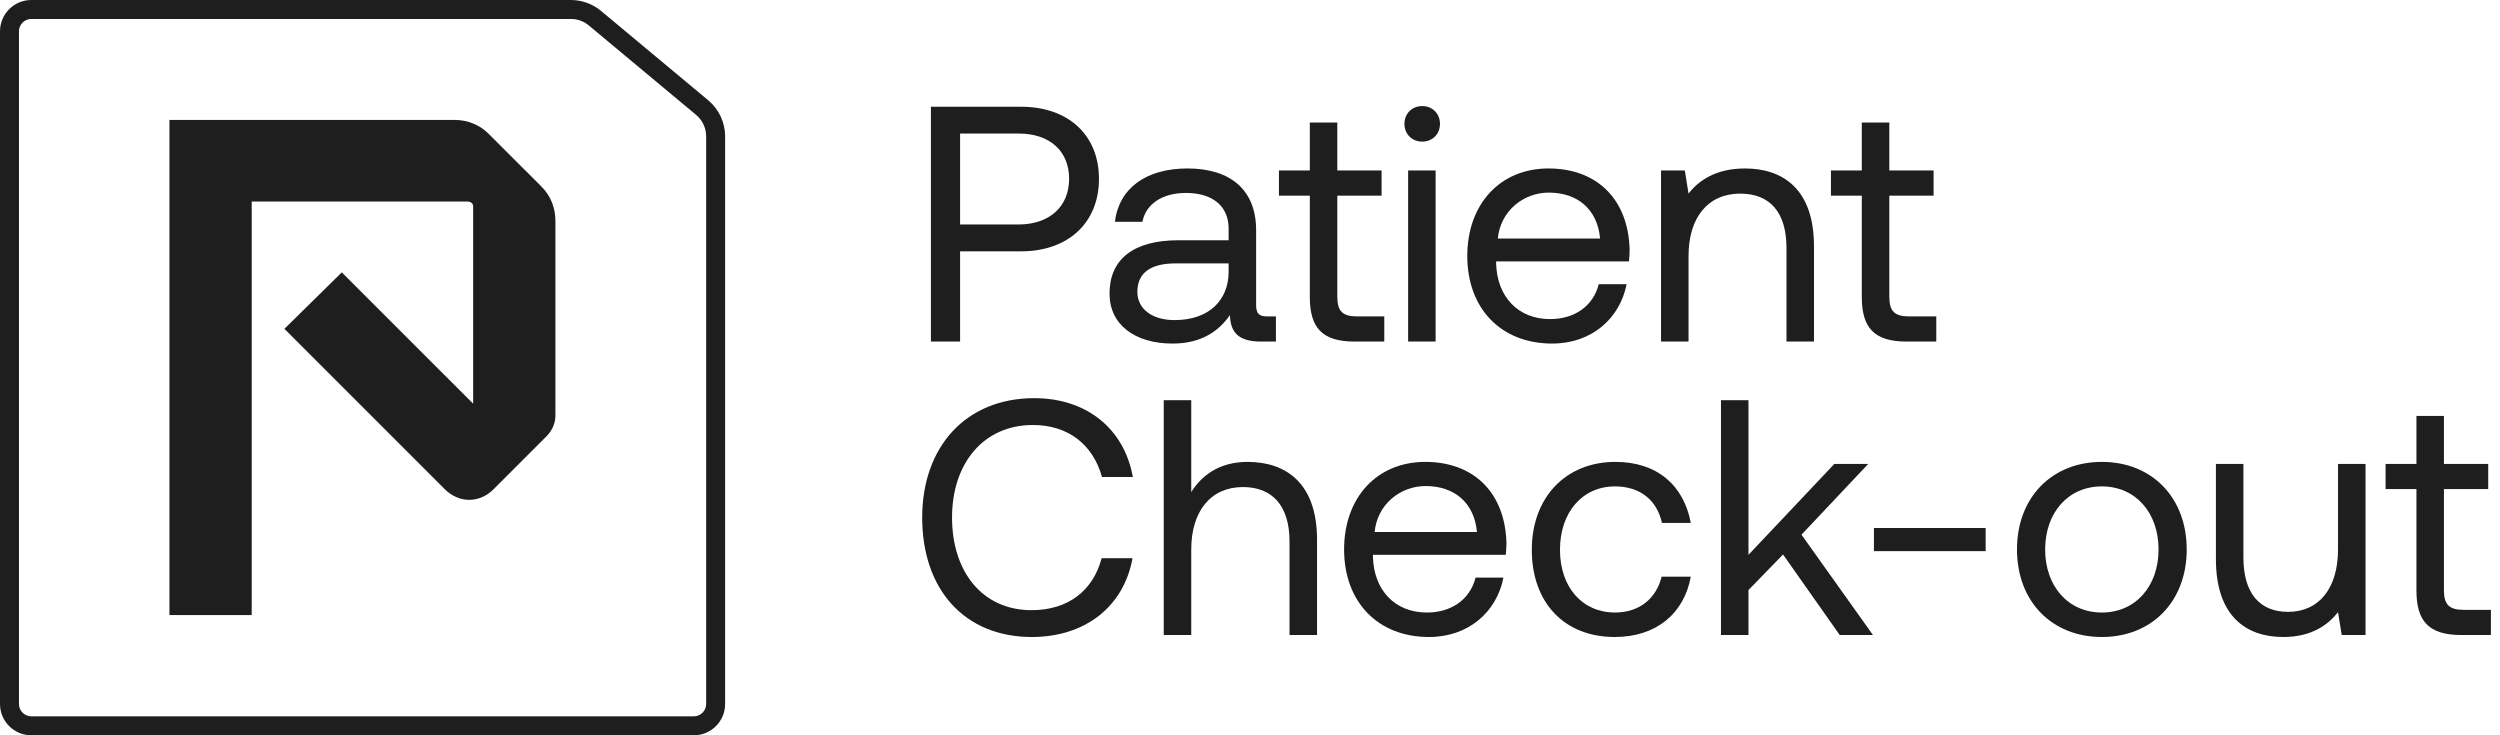
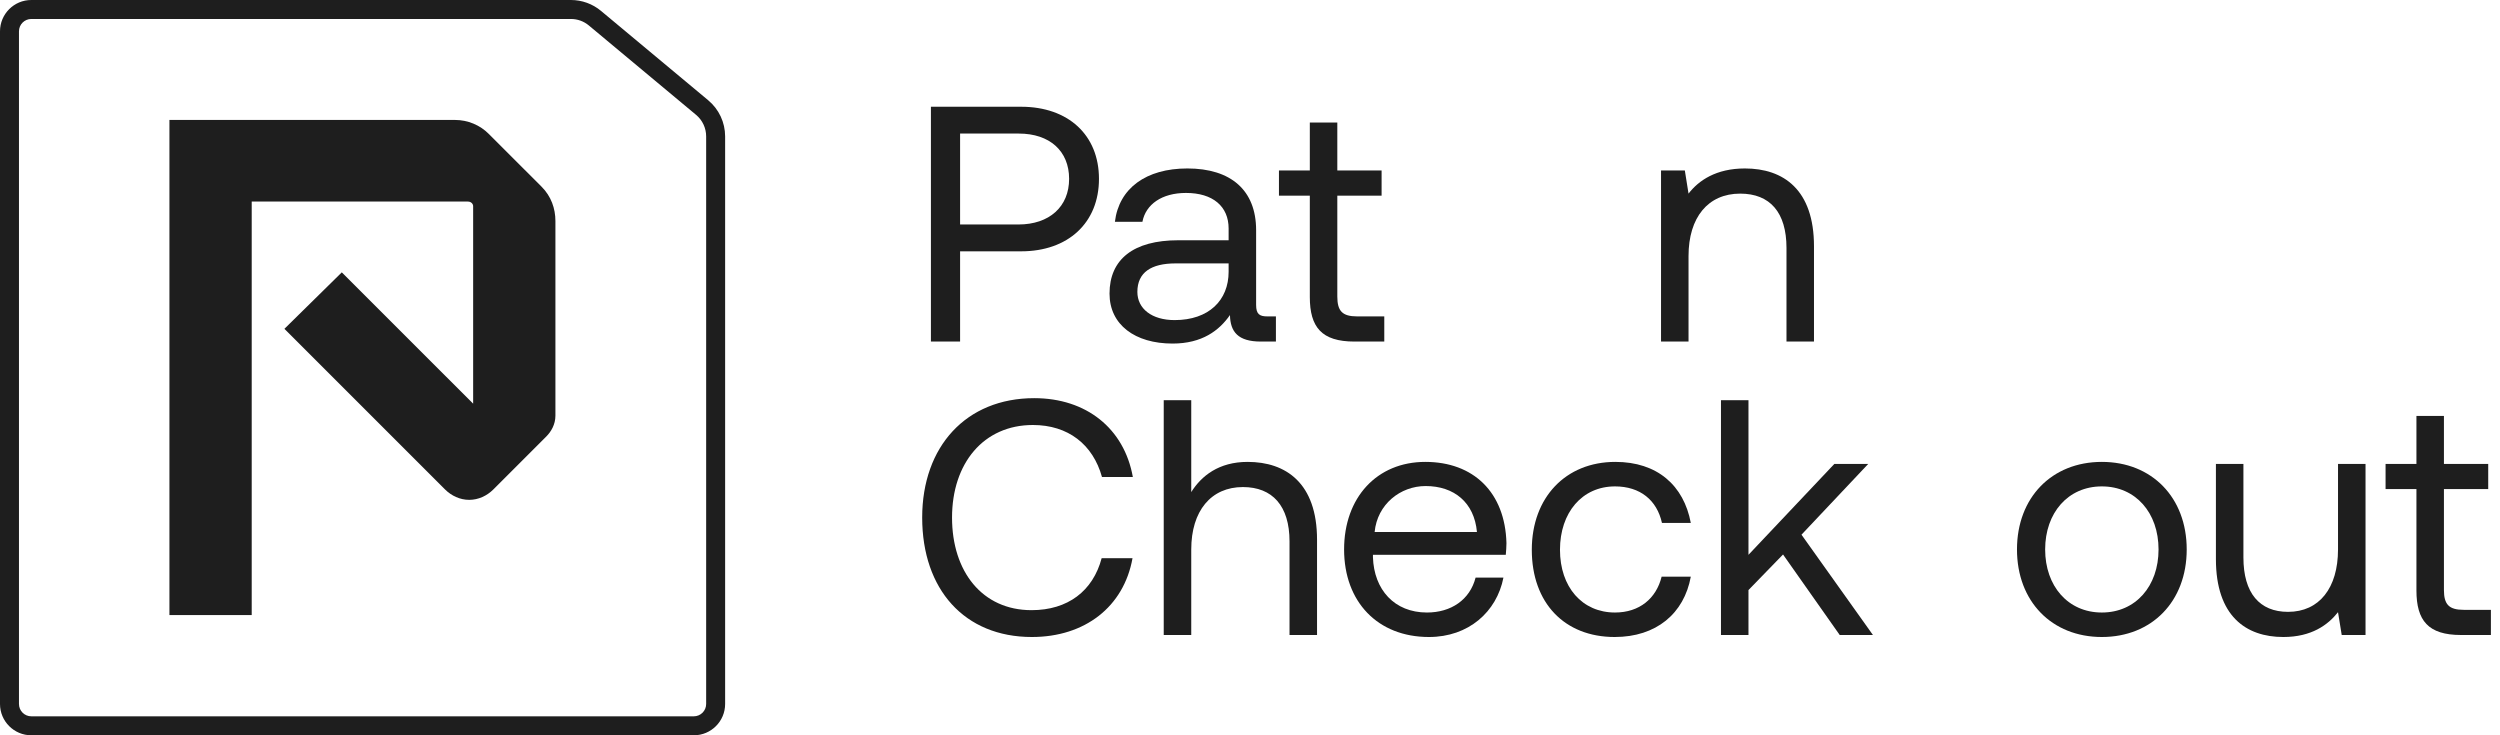
<svg xmlns="http://www.w3.org/2000/svg" width="136" height="40" viewBox="0 0 136 40" fill="none">
  <path fill-rule="evenodd" clip-rule="evenodd" d="M1.704 38.968H37.743C38.114 38.968 38.415 38.667 38.415 38.296V7.419C38.415 6.967 38.214 6.538 37.867 6.249L32.034 1.386C31.76 1.157 31.415 1.032 31.058 1.032H1.704C1.333 1.032 1.032 1.333 1.032 1.704V38.296C1.032 38.667 1.333 38.968 1.704 38.968ZM37.743 40H1.704C0.763 40 0 39.237 0 38.296V1.704C0 0.763 0.763 0 1.704 0H31.058C31.657 0 32.236 0.21 32.695 0.593L38.528 5.456C39.11 5.941 39.447 6.661 39.447 7.419V38.296C39.447 39.237 38.684 40 37.743 40Z" fill="#1E1E1E" />
  <path fill-rule="evenodd" clip-rule="evenodd" d="M9.217 33.461V6.525H24.75C25.452 6.525 26.111 6.806 26.584 7.28L29.461 10.156C29.984 10.679 30.215 11.344 30.215 12.027V22.612C30.215 23.098 29.974 23.49 29.719 23.745L26.842 26.622C26.493 26.972 26.023 27.192 25.524 27.192C25.026 27.192 24.556 26.972 24.206 26.622L15.472 17.888L18.594 14.816L25.739 21.96V11.216C25.739 11.099 25.637 10.965 25.451 10.965H13.693V33.461H9.217Z" fill="#1E1E1E" />
  <path d="M50.642 18.581V5.807H55.55C58.105 5.807 59.784 7.339 59.784 9.73C59.784 12.121 58.105 13.672 55.55 13.672H52.229V18.581H50.642ZM55.423 7.266H52.229V12.212H55.404C57.083 12.212 58.16 11.245 58.16 9.73C58.16 8.215 57.102 7.266 55.423 7.266Z" fill="#1E1E1E" />
  <path d="M68.936 17.212H69.41V18.581H68.589C67.348 18.581 66.928 18.052 66.91 17.139C66.326 17.979 65.395 18.69 63.789 18.69C61.745 18.69 60.358 17.668 60.358 15.971C60.358 14.11 61.654 13.07 64.1 13.07H66.837V12.431C66.837 11.226 65.979 10.496 64.519 10.496C63.205 10.496 62.329 11.117 62.147 12.066H60.651C60.87 10.241 62.348 9.164 64.592 9.164C66.965 9.164 68.333 10.351 68.333 12.522V16.592C68.333 17.084 68.516 17.212 68.936 17.212ZM66.837 14.785V14.329H63.954C62.621 14.329 61.873 14.821 61.873 15.88C61.873 16.792 62.658 17.413 63.899 17.413C65.76 17.413 66.837 16.336 66.837 14.785Z" fill="#1E1E1E" />
  <path d="M71.254 16.154V10.643H69.575V9.274H71.254V6.664H72.75V9.274H75.159V10.643H72.75V16.135C72.75 16.92 73.024 17.212 73.827 17.212H75.305V18.581H73.681C71.892 18.581 71.254 17.796 71.254 16.154Z" fill="#1E1E1E" />
-   <path d="M77.368 7.704C76.821 7.704 76.401 7.303 76.401 6.737C76.401 6.171 76.821 5.77 77.368 5.77C77.916 5.77 78.335 6.171 78.335 6.737C78.335 7.303 77.916 7.704 77.368 7.704ZM76.602 18.581V9.274H78.098V18.581H76.602Z" fill="#1E1E1E" />
-   <path d="M84.437 18.69C81.644 18.69 79.82 16.774 79.82 13.927C79.82 11.099 81.608 9.164 84.236 9.164C86.864 9.164 88.579 10.825 88.652 13.581C88.652 13.781 88.634 14 88.616 14.219H81.389V14.347C81.444 16.117 82.557 17.358 84.327 17.358C85.641 17.358 86.663 16.665 86.973 15.46H88.488C88.123 17.322 86.59 18.69 84.437 18.69ZM81.48 12.978H87.046C86.9 11.372 85.805 10.478 84.254 10.478C82.885 10.478 81.626 11.464 81.48 12.978Z" fill="#1E1E1E" />
  <path d="M94.922 9.164C97.02 9.164 98.681 10.314 98.681 13.398V18.581H97.185V13.489C97.185 11.555 96.29 10.533 94.666 10.533C92.915 10.533 91.856 11.829 91.856 13.927V18.581H90.36V9.274H91.655L91.856 10.533C92.403 9.821 93.353 9.164 94.922 9.164Z" fill="#1E1E1E" />
-   <path d="M101.282 16.154V10.643H99.603V9.274H101.282V6.664H102.779V9.274H105.188V10.643H102.779V16.135C102.779 16.92 103.053 17.212 103.856 17.212H105.334V18.581H103.71C101.921 18.581 101.282 17.796 101.282 16.154Z" fill="#1E1E1E" />
  <path d="M56.134 34.653C52.466 34.653 50.167 32.062 50.167 28.157C50.167 24.288 52.558 21.66 56.262 21.66C59.091 21.66 61.153 23.303 61.627 25.949H59.948C59.456 24.178 58.105 23.12 56.189 23.12C53.507 23.12 51.791 25.2 51.791 28.157C51.791 31.095 53.434 33.193 56.116 33.193C58.087 33.193 59.456 32.153 59.93 30.365H61.609C61.135 33.011 59.018 34.653 56.134 34.653Z" fill="#1E1E1E" />
  <path d="M67.869 25.127C69.95 25.127 71.647 26.277 71.647 29.361V34.544H70.15V29.452C70.15 27.518 69.22 26.496 67.614 26.496C65.88 26.496 64.804 27.792 64.804 29.89V34.544H63.307V21.77H64.804V26.77C65.351 25.894 66.3 25.127 67.869 25.127Z" fill="#1E1E1E" />
  <path d="M77.736 34.653C74.944 34.653 73.119 32.737 73.119 29.89C73.119 27.062 74.907 25.127 77.535 25.127C80.163 25.127 81.878 26.788 81.951 29.544C81.951 29.744 81.933 29.963 81.915 30.182H74.688V30.31C74.743 32.08 75.856 33.321 77.626 33.321C78.94 33.321 79.962 32.628 80.272 31.423H81.787C81.422 33.285 79.889 34.653 77.736 34.653ZM74.78 28.941H80.346C80.2 27.336 79.105 26.441 77.553 26.441C76.185 26.441 74.925 27.427 74.78 28.941Z" fill="#1E1E1E" />
  <path d="M87.838 34.653C85.119 34.653 83.33 32.81 83.33 29.909C83.33 27.062 85.174 25.127 87.874 25.127C90.156 25.127 91.597 26.405 91.98 28.449H90.411C90.137 27.208 89.225 26.46 87.856 26.46C86.068 26.46 84.863 27.883 84.863 29.909C84.863 31.934 86.068 33.321 87.856 33.321C89.188 33.321 90.101 32.555 90.393 31.369H91.98C91.615 33.376 90.101 34.653 87.838 34.653Z" fill="#1E1E1E" />
  <path d="M93.621 34.544V21.77H95.117V30.182L99.789 25.237H101.632L98.001 29.087L101.888 34.544H100.081L96.997 30.164L95.117 32.099V34.544H93.621Z" fill="#1E1E1E" />
-   <path d="M108.019 29.982H101.942V28.723H108.019V29.982Z" fill="#1E1E1E" />
  <path d="M114.34 34.653C111.621 34.653 109.724 32.719 109.724 29.89C109.724 27.062 111.621 25.127 114.34 25.127C117.06 25.127 118.957 27.062 118.957 29.89C118.957 32.719 117.06 34.653 114.34 34.653ZM114.34 33.321C116.184 33.321 117.425 31.88 117.425 29.89C117.425 27.901 116.184 26.46 114.34 26.46C112.497 26.46 111.256 27.901 111.256 29.89C111.256 31.88 112.497 33.321 114.34 33.321Z" fill="#1E1E1E" />
  <path d="M127.188 29.89V25.237H128.685V34.544H127.389L127.188 33.303C126.641 33.996 125.747 34.653 124.214 34.653C122.17 34.653 120.546 33.504 120.546 30.42V25.237H122.042V30.328C122.042 32.263 122.918 33.285 124.469 33.285C126.166 33.285 127.188 31.989 127.188 29.89Z" fill="#1E1E1E" />
  <path d="M131.454 32.117V26.606H129.775V25.237H131.454V22.627H132.95V25.237H135.359V26.606H132.95V32.099C132.95 32.883 133.224 33.175 134.027 33.175H135.505V34.544H133.881C132.092 34.544 131.454 33.759 131.454 32.117Z" fill="#1E1E1E" />
</svg>